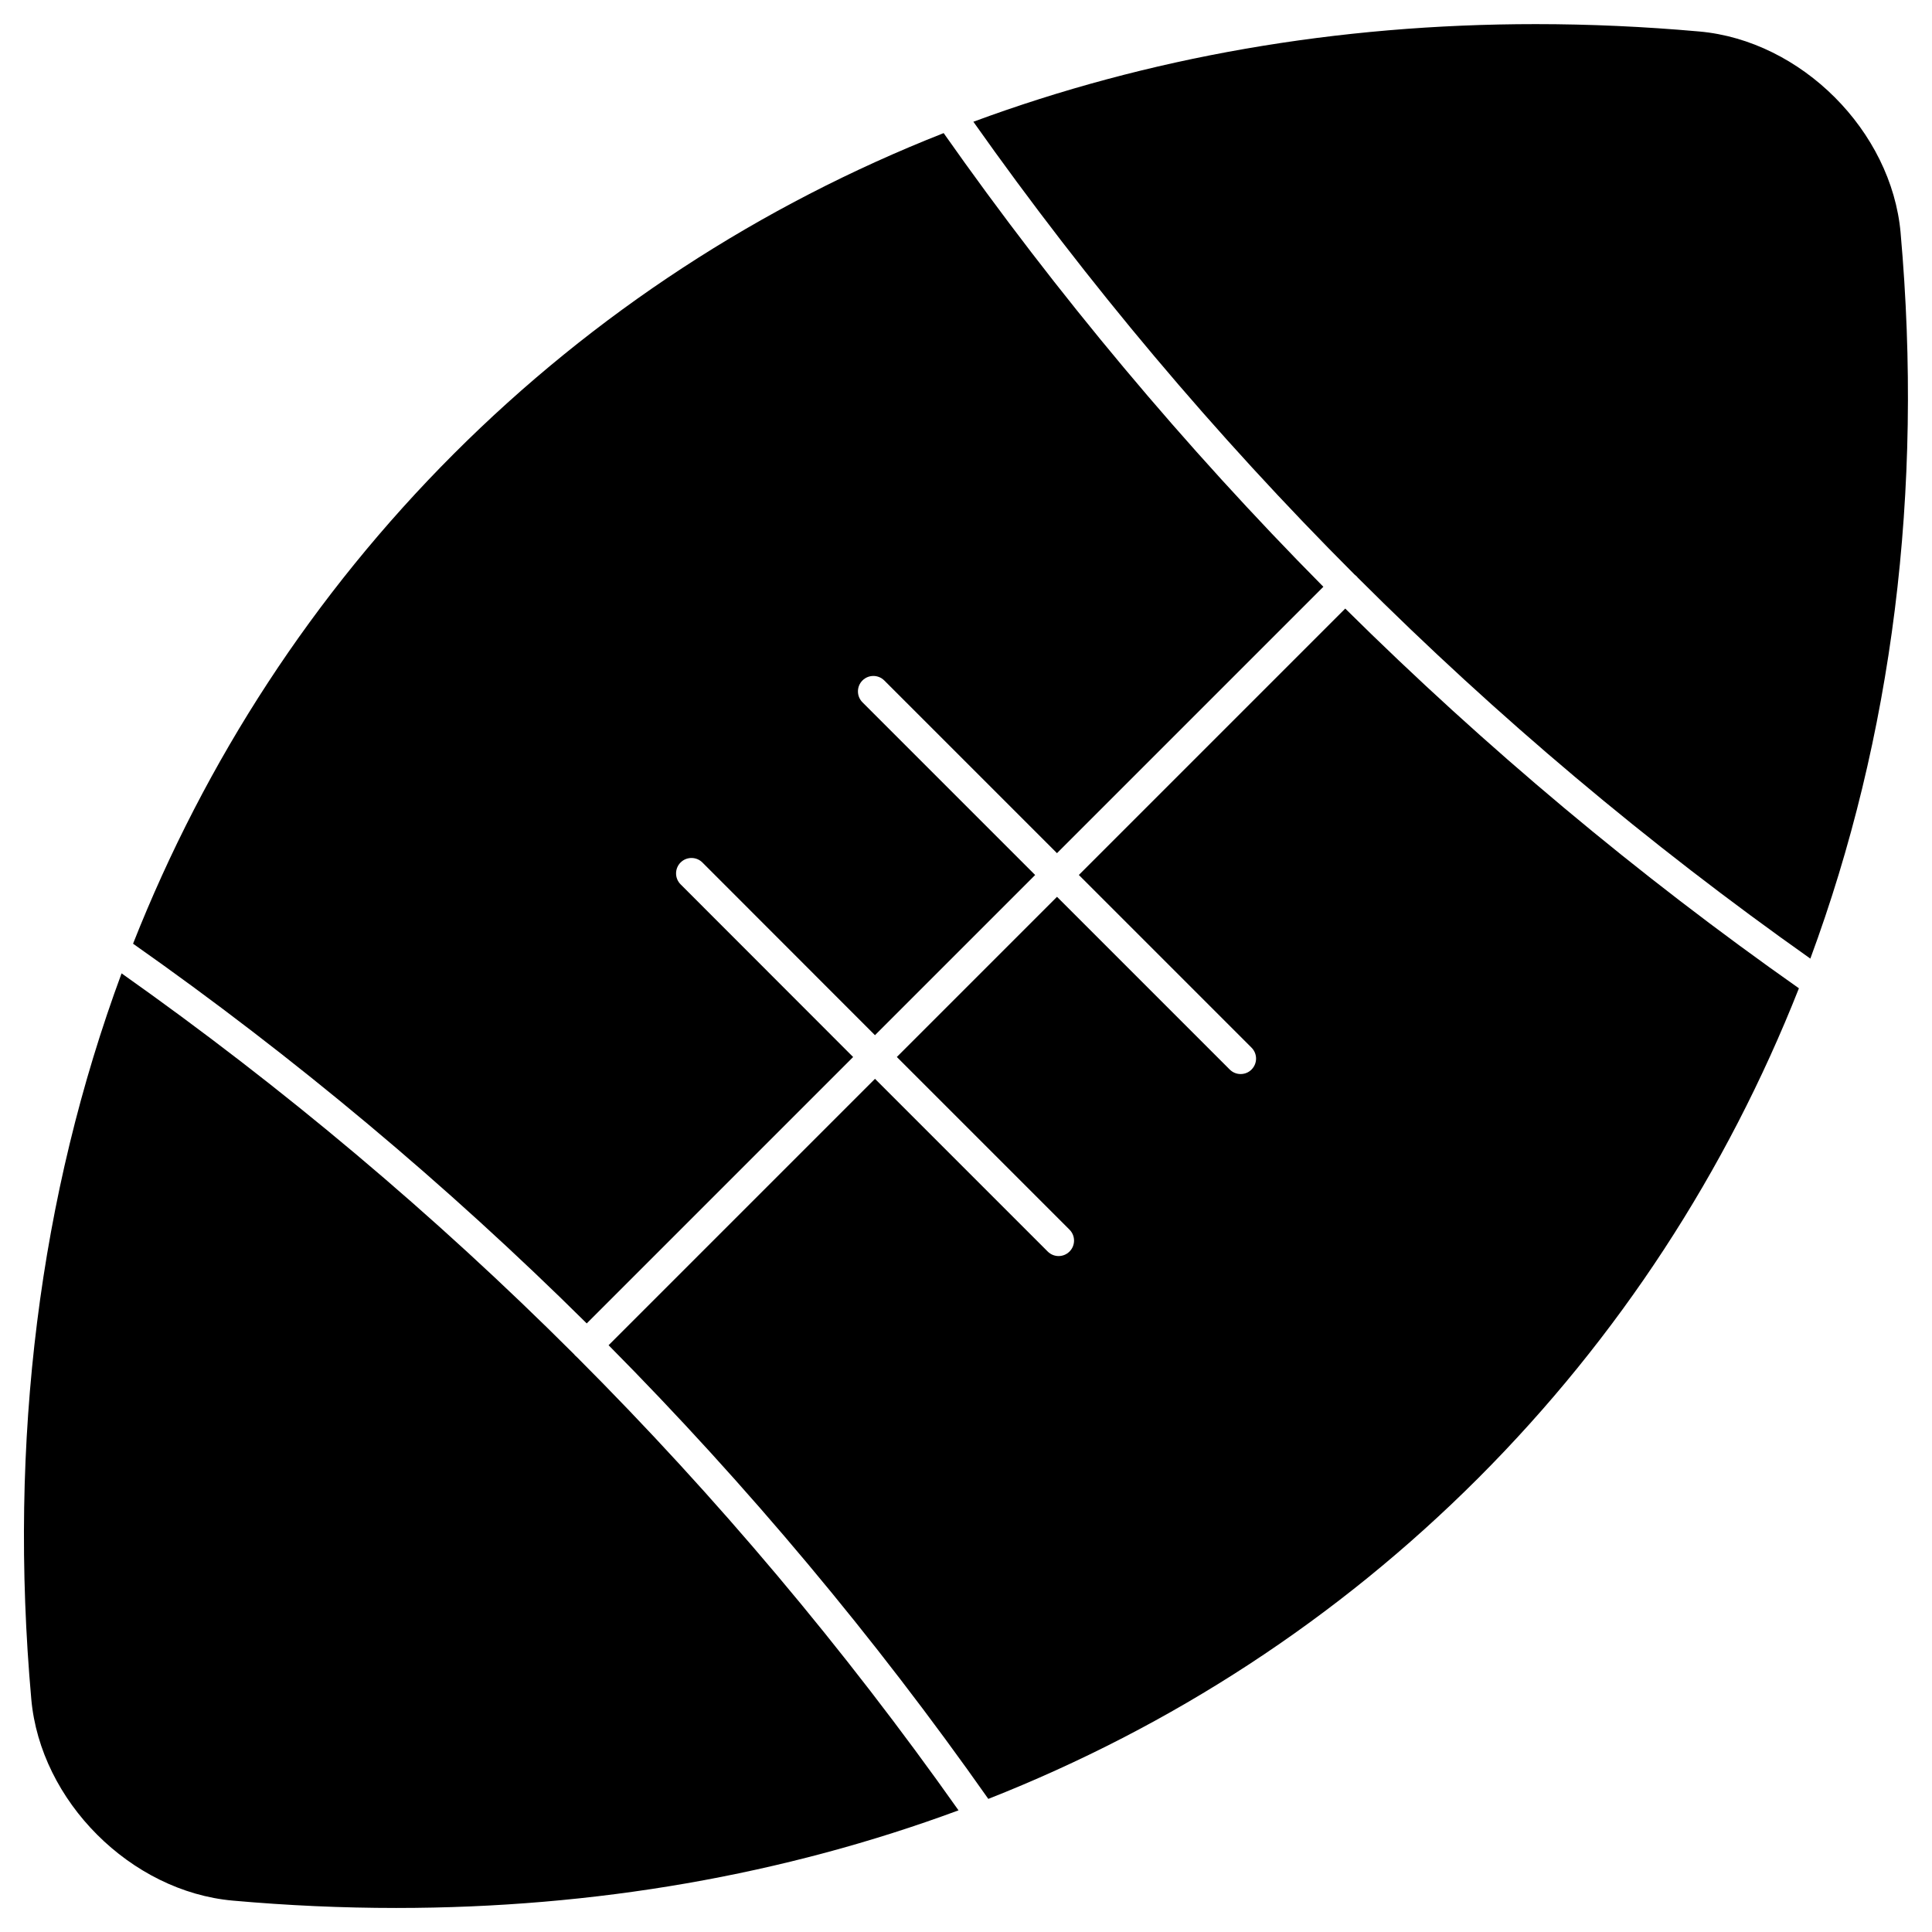
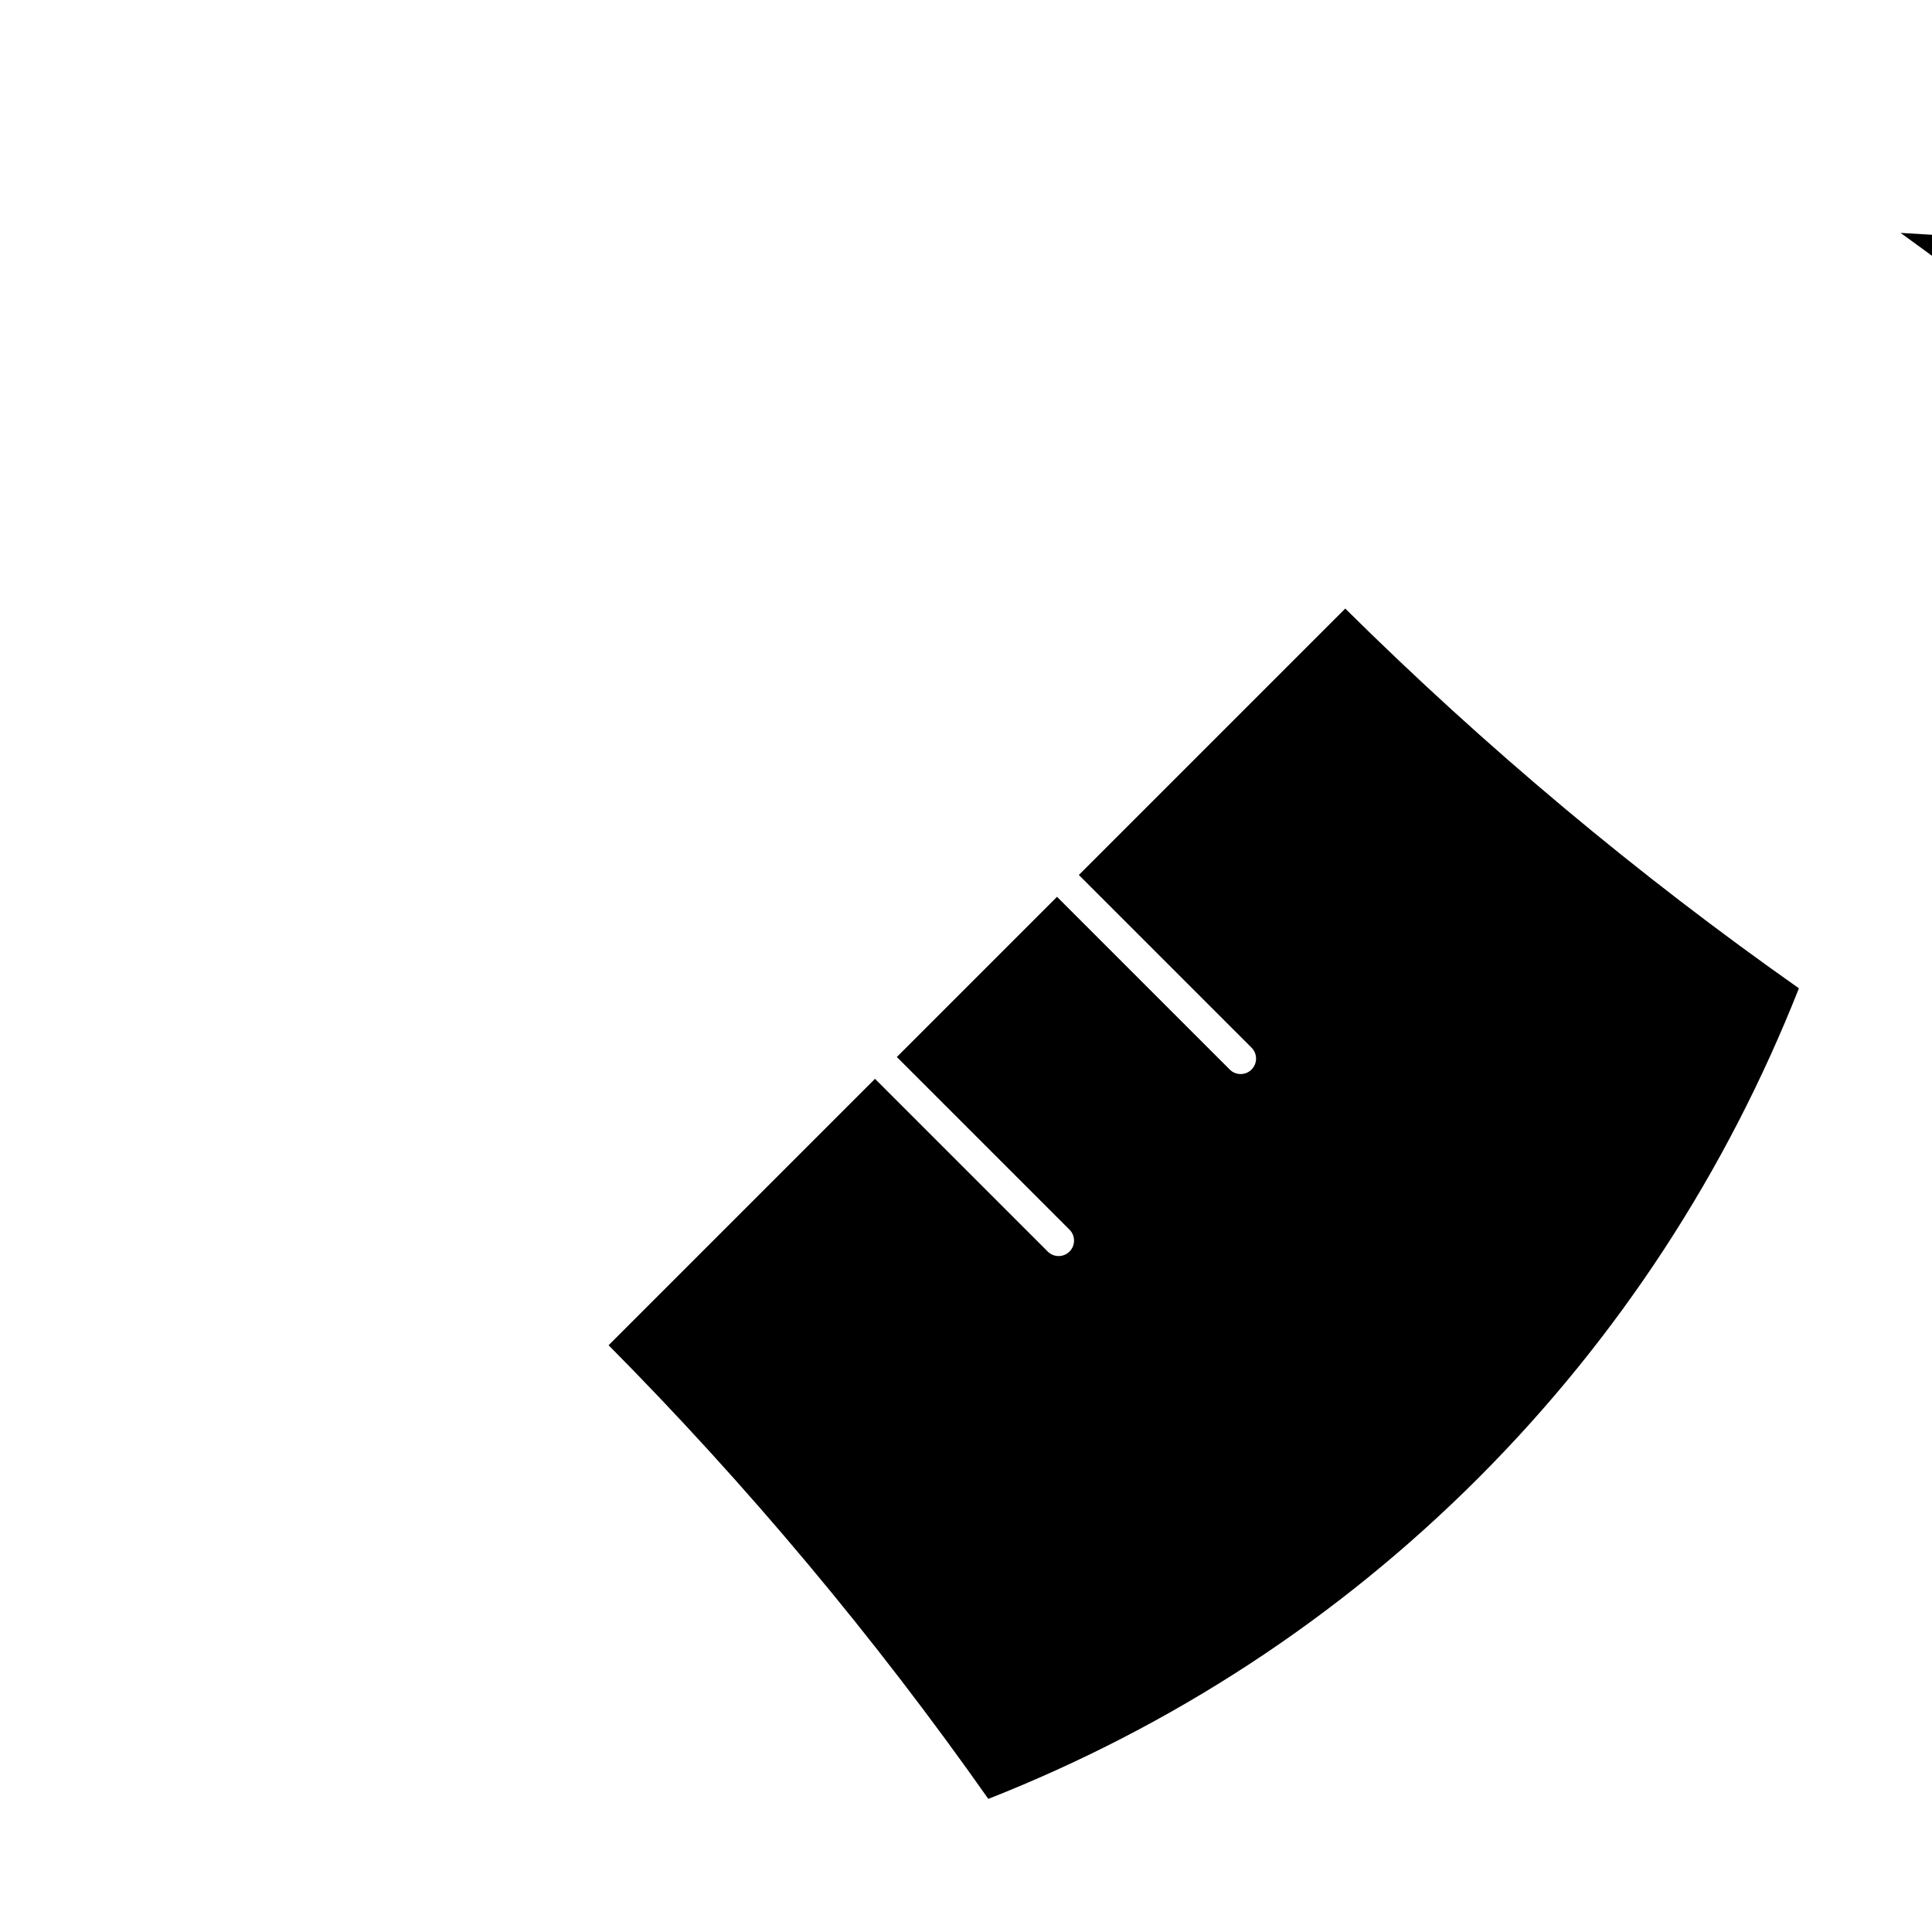
<svg xmlns="http://www.w3.org/2000/svg" fill="#000000" width="800px" height="800px" version="1.1" viewBox="144 144 512 512">
  <g>
-     <path d="m494.71 299.5-70.598 70.598-45.766-45.766c-1.594-1.594-4.191-1.594-5.785 0s-1.594 4.191 0 5.785l45.766 45.766-42.453 42.453-45.73-45.766c-1.594-1.594-4.191-1.594-5.785 0s-1.594 4.191 0 5.785l45.73 45.766-70.598 70.598c-37.086-36.762-77.52-70.598-120.23-100.63 19.211-48.625 47.746-92.539 84.996-129.82 37.25-37.25 81.164-65.82 129.82-84.996 30.035 42.711 63.871 83.113 100.63 120.23z" />
-     <path d="m647.68 205.72c6.109 68.551-2.242 133.72-23.922 192.32-42.969-30.359-83.047-64.098-119.97-100.99-0.098-0.164-0.227-0.293-0.391-0.422-0.129-0.129-0.293-0.262-0.453-0.391-36.895-36.926-70.633-77-100.99-119.97 46.121-17.066 96.309-25.875 149.03-25.875 7.117 0 14.301 0.164 21.516 0.488s14.465 0.812 21.777 1.461c27.043 2.375 51 26.332 53.406 53.375z" />
+     <path d="m647.68 205.72s14.465 0.812 21.777 1.461c27.043 2.375 51 26.332 53.406 53.375z" />
    <path d="m620.73 405.91c-19.211 48.625-47.75 92.539-84.996 129.82-37.25 37.25-81.16 65.82-129.82 84.996-30.035-42.711-63.871-83.145-100.63-120.23l70.598-70.598 45.766 45.766c0.812 0.812 1.852 1.203 2.894 1.203 1.039 0 2.082-0.391 2.894-1.203 1.594-1.594 1.594-4.191 0-5.785l-45.766-45.766 42.449-42.449 45.766 45.766c0.812 0.812 1.852 1.203 2.894 1.203 1.039 0 2.113-0.391 2.894-1.203 1.594-1.594 1.594-4.191 0-5.785l-45.77-45.77 70.598-70.598c37.121 36.762 77.523 70.598 120.23 100.63z" />
-     <path d="m297.03 503.79c36.891 36.926 70.629 77 100.99 119.97-46.121 17.062-96.309 25.871-149.03 25.871-14.238 0-28.699-0.648-43.297-1.949-27.043-2.406-51-26.359-53.402-53.402-6.109-68.555 2.246-133.72 23.926-192.33 42.969 30.359 83.047 64.098 119.97 100.99 0.098 0.164 0.227 0.293 0.391 0.422 0.16 0.164 0.32 0.293 0.453 0.426z" />
  </g>
</svg>